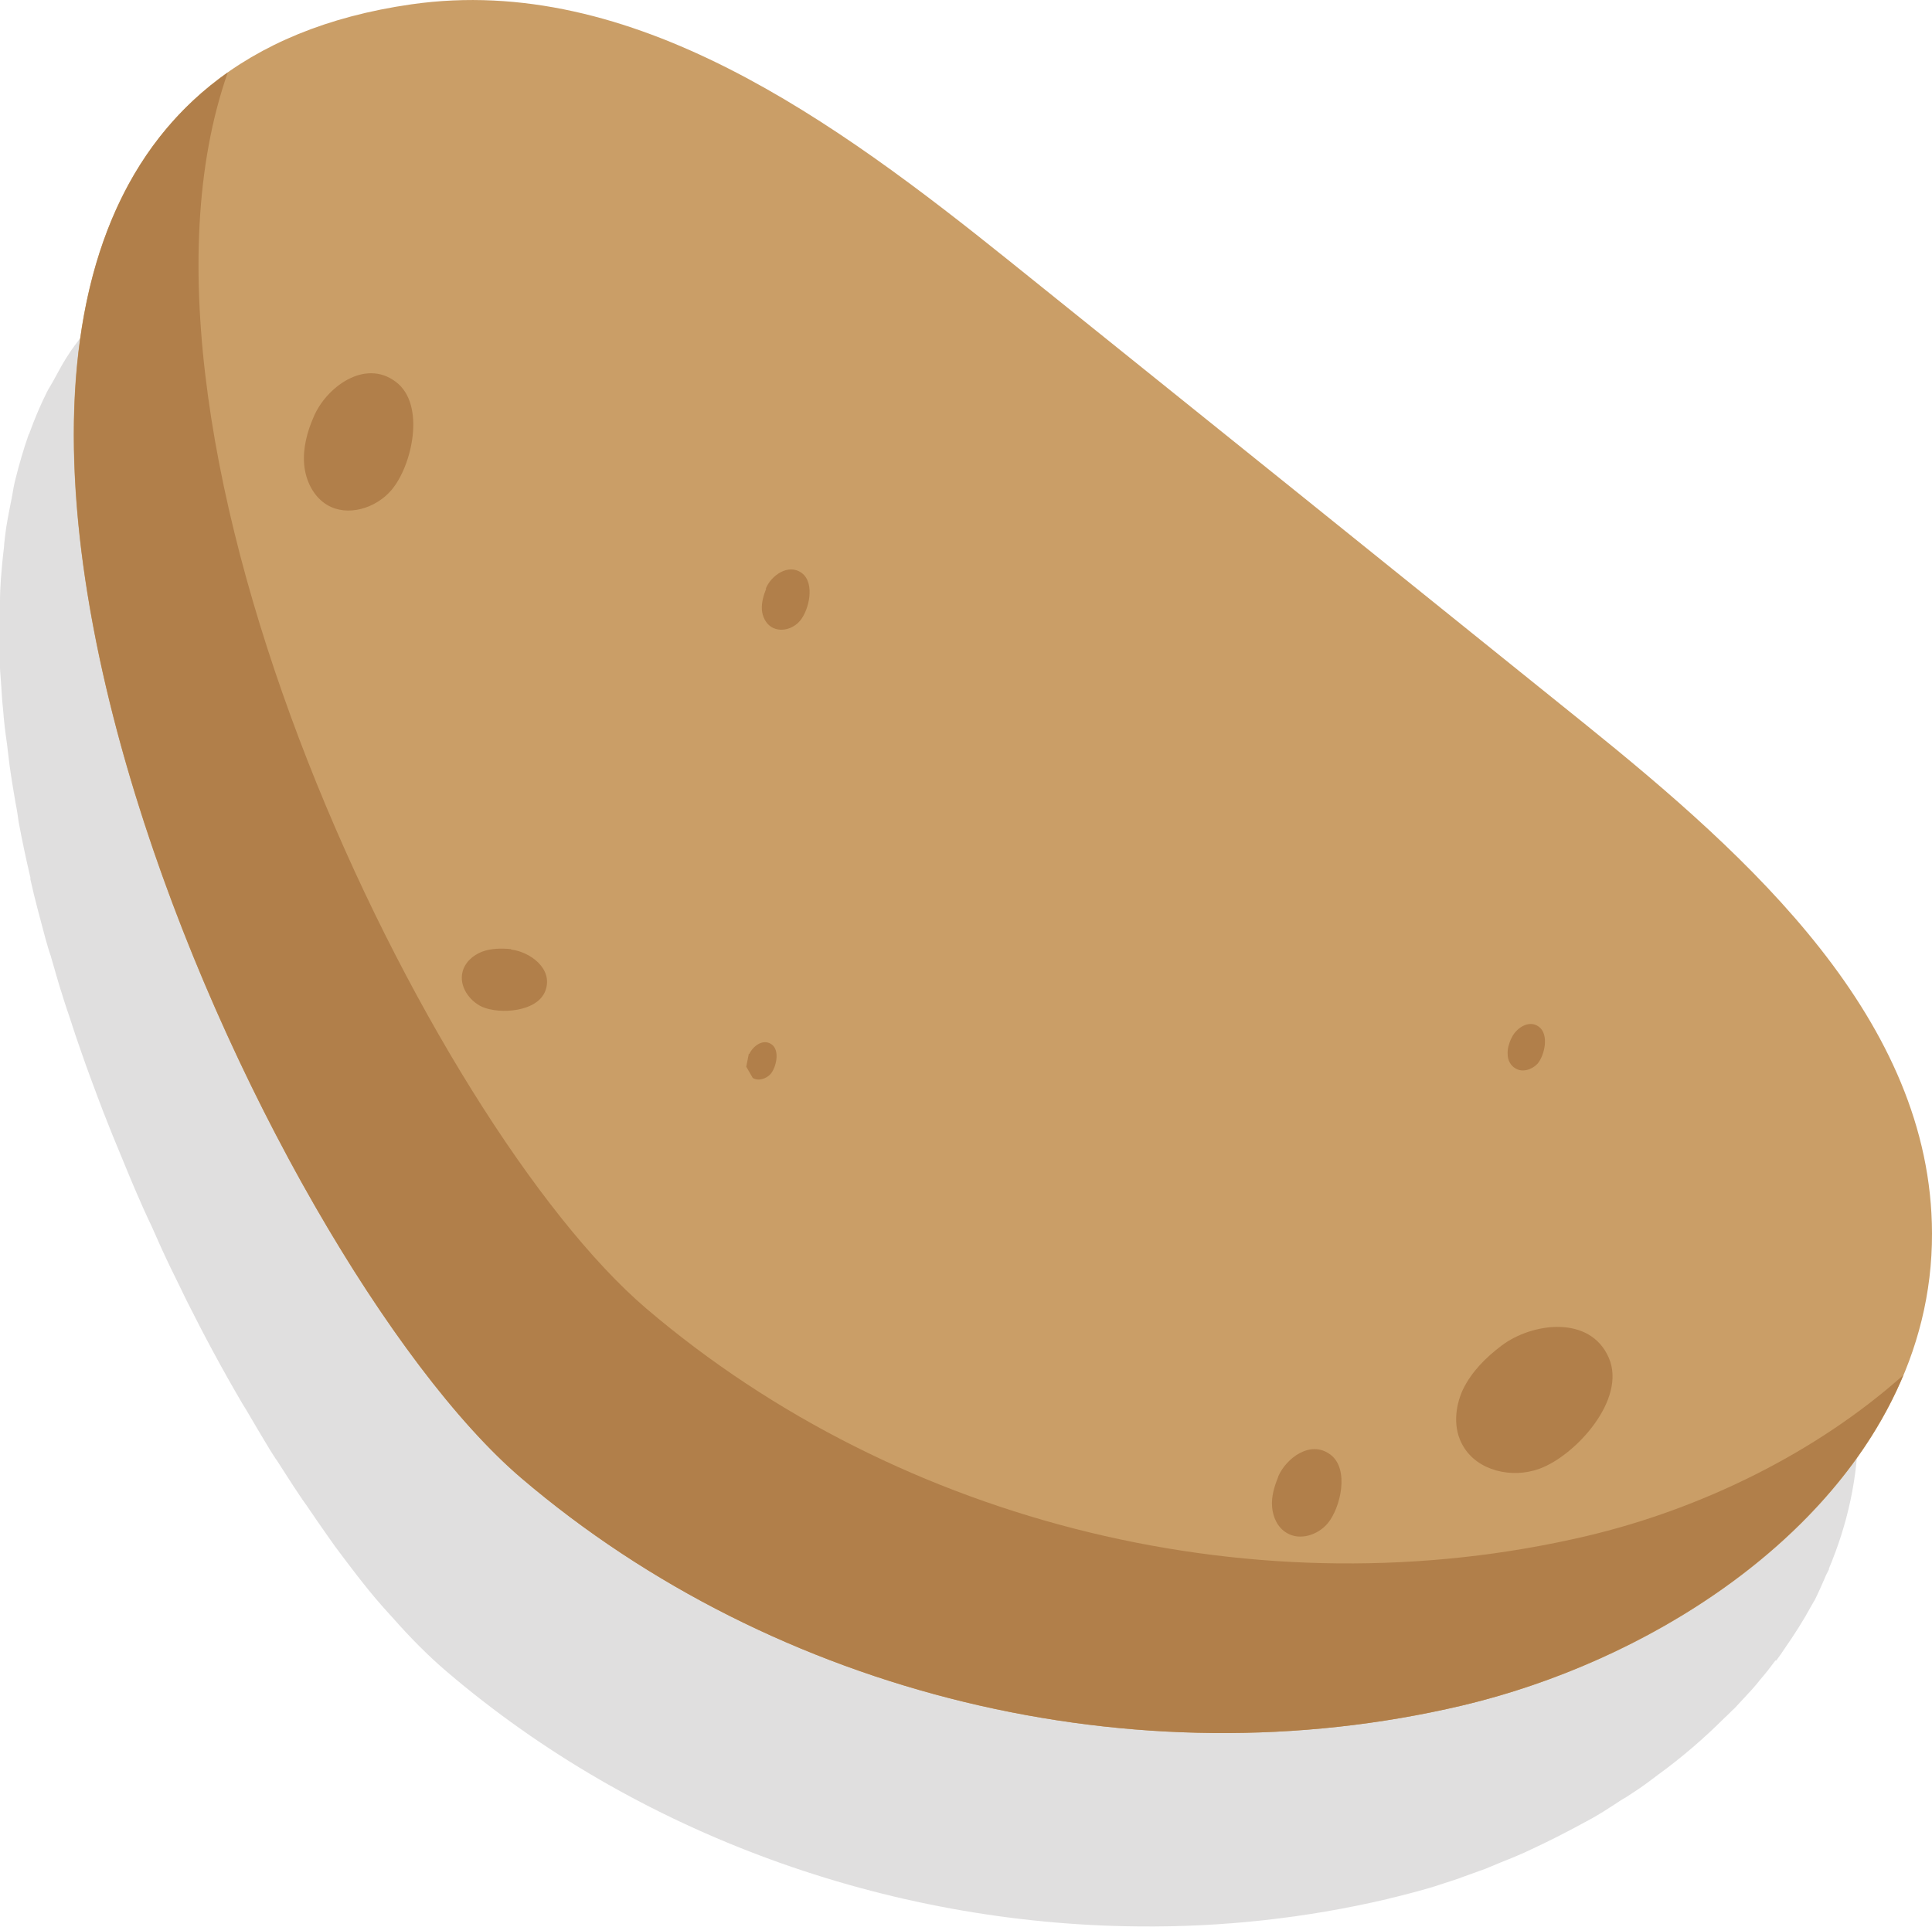
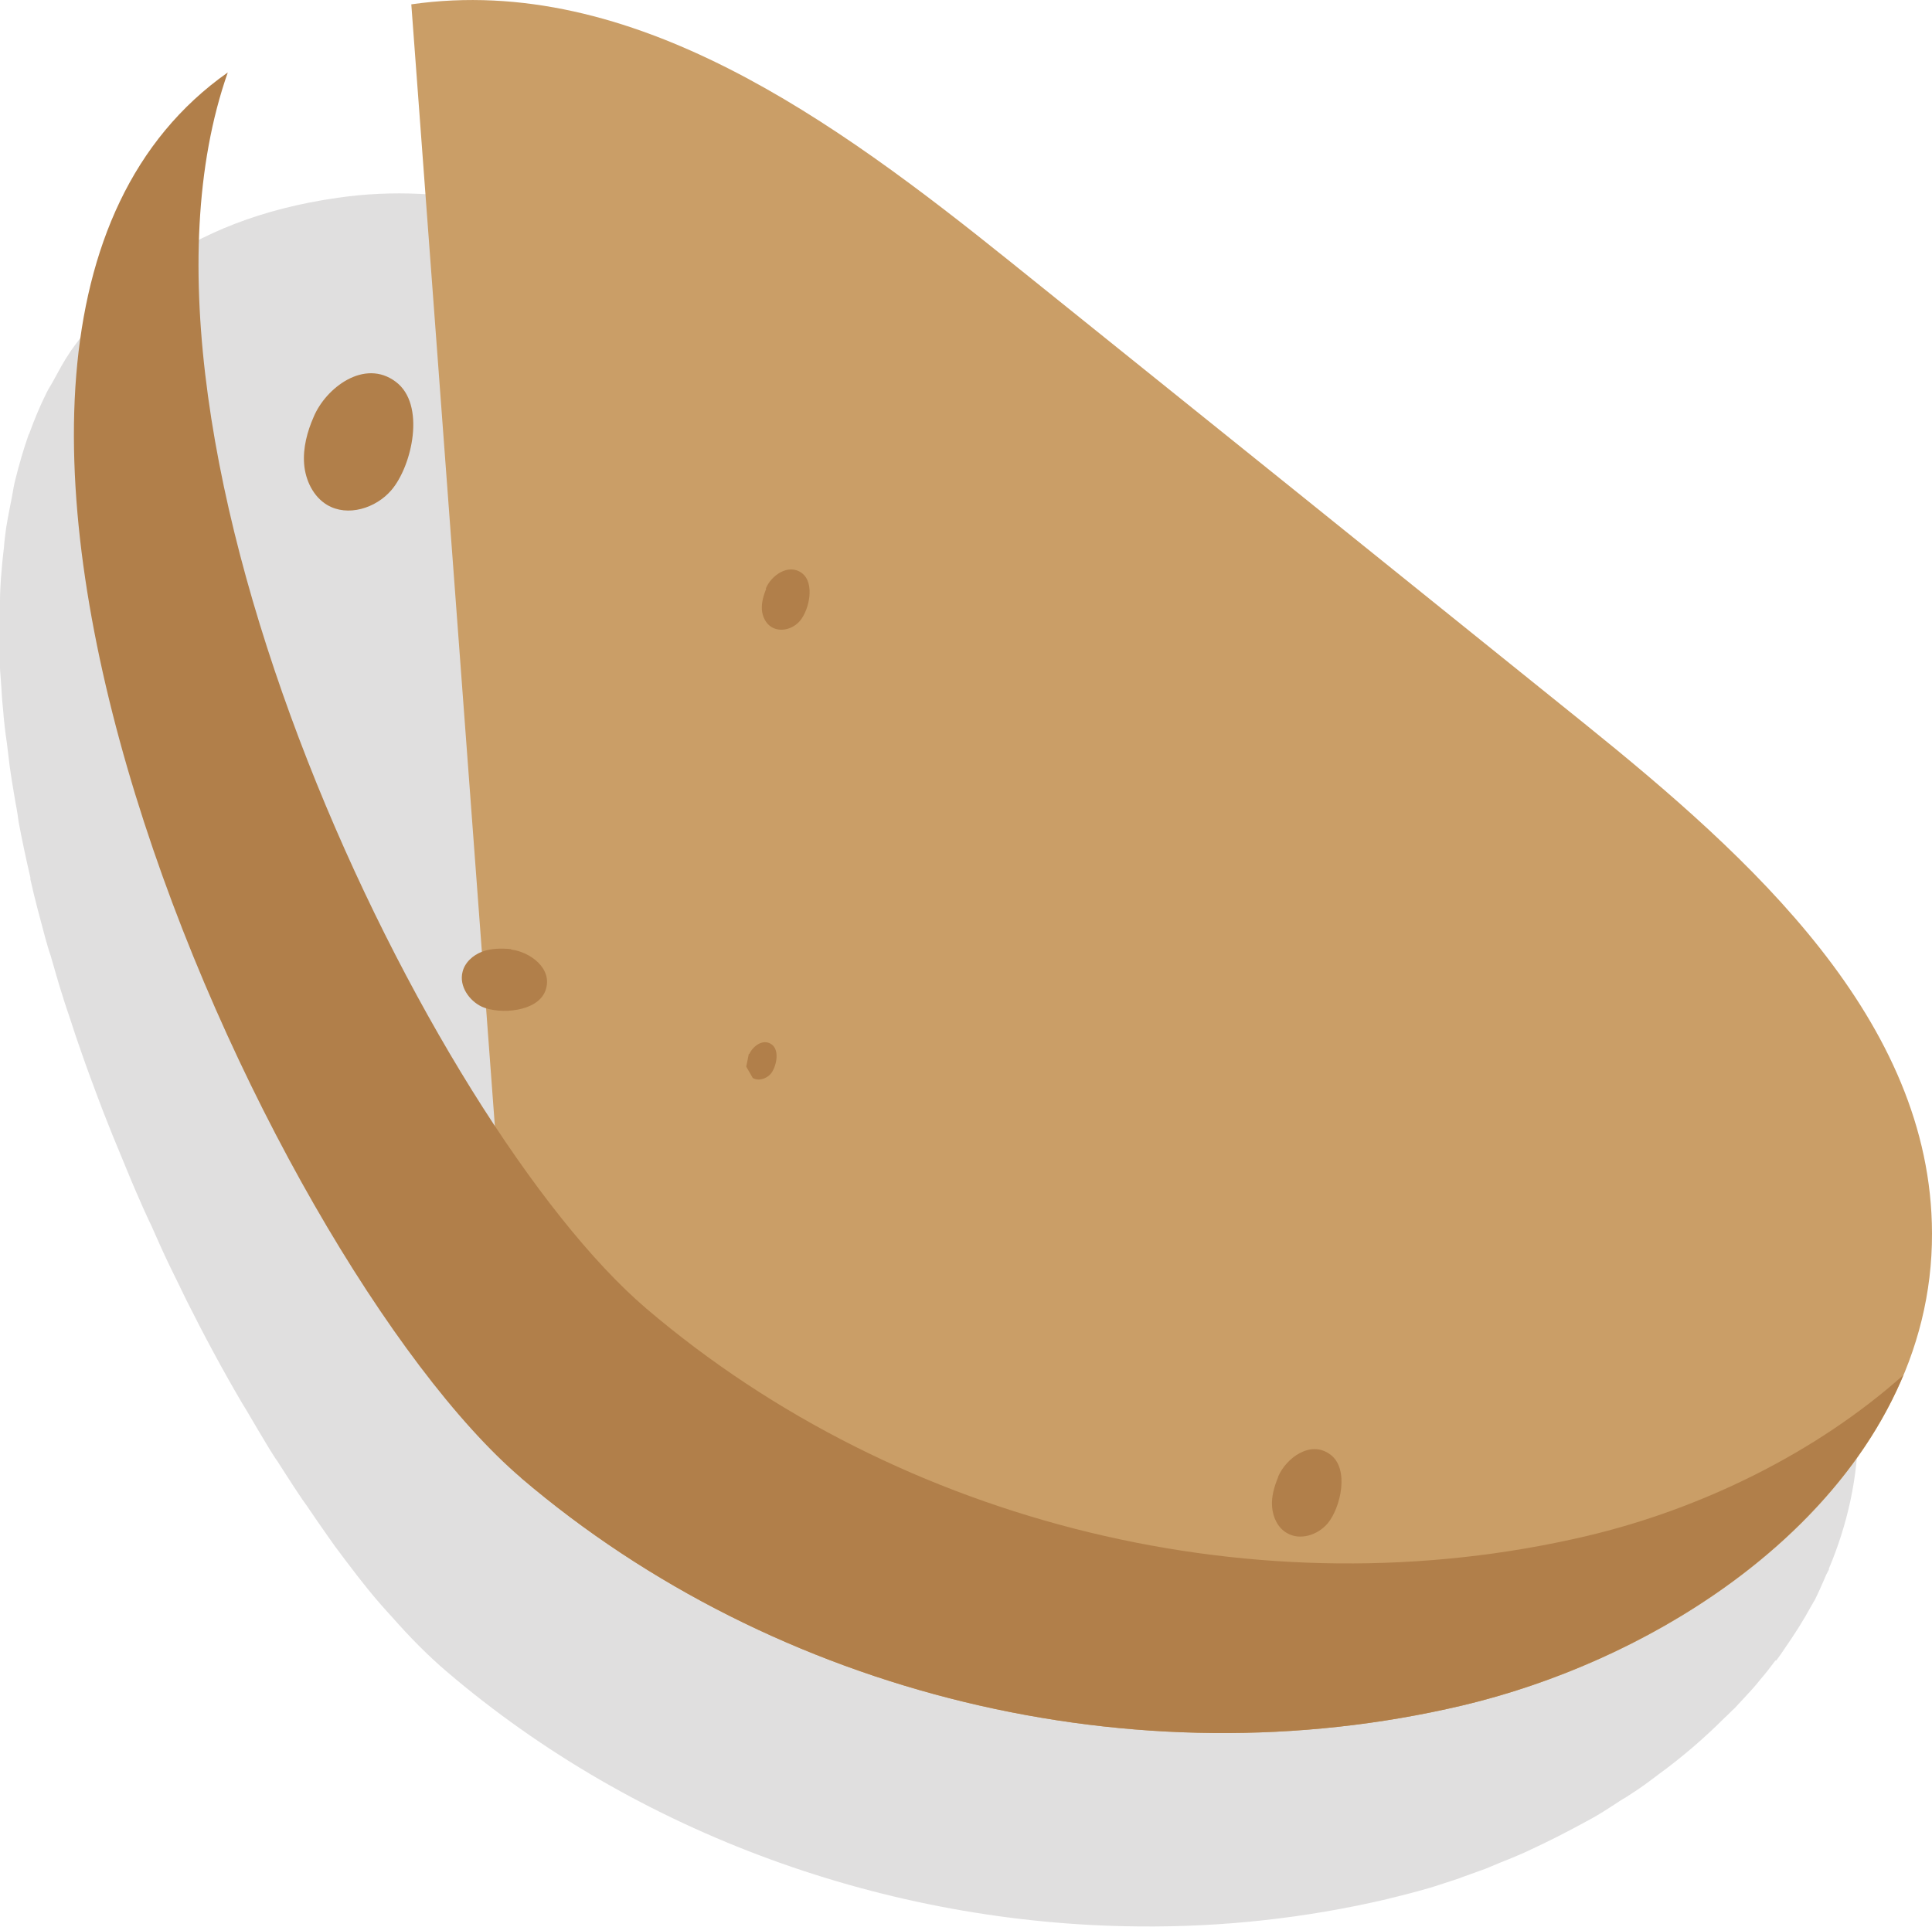
<svg xmlns="http://www.w3.org/2000/svg" viewBox="0 0 44.53 44.43">
  <defs>
    <style>
      .cls-1 {
        fill: #b5b4b4;
        mix-blend-mode: multiply;
        opacity: .42;
      }

      .cls-1, .cls-2, .cls-3 {
        stroke-width: 0px;
      }

      .cls-2 {
        fill: #ca9e67;
      }

      .cls-4 {
        isolation: isolate;
      }

      .cls-3 {
        fill: #b17f4a;
      }
    </style>
  </defs>
  <g class="cls-4">
    <g id="Calque_1" data-name="Calque 1">
      <g>
        <path class="cls-1" d="M40.94,38.28c.07-.09.13-.18.19-.27.23-.33.44-.66.63-1.01.02-.04.05-.08.07-.12.08-.16.15-.32.22-.48.03-.08.07-.15.11-.23,0,0,0,0-.01,0,.43-1.02.68-2.11.68-3.28-.01-4.91-4.18-8.66-8-11.74-4.42-3.56-8.84-7.12-13.26-10.67-4.02-3.23-8.69-6.66-13.79-5.92-1.75.25-3.13.81-4.24,1.6,0-.01,0-.02,0-.03-.08.05-.14.12-.22.18-.12.09-.23.18-.34.27-.16.14-.31.28-.46.43-.1.1-.2.2-.29.31-.14.16-.27.33-.4.5-.08.11-.16.21-.23.32-.13.19-.24.4-.35.6-.05.1-.12.2-.17.3-.15.3-.28.61-.4.94,0,.01-.01.03-.02.04-.12.34-.22.69-.31,1.05-.03.12-.05.24-.07.36-.05.25-.1.5-.14.75-.02.15-.04.3-.05.45-.03.24-.05.47-.07.72-.01.16-.02.33-.02.49,0,.24-.01.48-.01.73,0,.17,0,.34,0,.51,0,.25.02.5.04.75.01.17.02.34.04.52.02.26.05.53.09.79.02.17.04.33.06.5.04.29.09.59.14.88.03.14.05.29.07.43.08.43.17.85.27,1.28,0,.01,0,.03,0,.04.1.45.22.89.34,1.34.04.14.08.29.13.43.09.3.17.61.27.91.05.17.11.34.17.52.09.28.18.55.28.83.06.18.13.36.19.53.1.27.2.54.3.8.07.18.14.35.21.53.11.27.22.53.33.8.07.17.14.34.21.5.12.28.24.55.37.82.07.15.13.3.2.45.14.31.29.62.44.92.05.1.1.21.15.31.41.82.84,1.62,1.28,2.37.04.06.07.12.11.18.18.31.36.61.54.91.06.09.11.18.17.26.17.26.33.52.5.77.06.09.12.18.18.26.16.24.33.48.49.71.06.08.11.16.17.24.17.23.34.45.5.66.05.06.1.13.15.19.18.23.36.44.54.64.04.04.07.08.11.12.43.49.85.91,1.26,1.26,4.4,3.76,10.17,5.83,15.95,5.88,1.93.02,3.85-.19,5.73-.63.05-.01.1-.03.16-.04.24-.06.48-.12.72-.19.15-.04.3-.09.45-.14.15-.05.29-.09.44-.15.17-.06.33-.12.5-.18.12-.05.24-.1.36-.15.18-.07.35-.14.53-.22.06-.03.11-.05.17-.08.39-.18.78-.38,1.15-.58.08-.04.16-.09.24-.13.18-.1.35-.21.52-.32.09-.06.18-.12.27-.17.17-.11.34-.22.5-.34.08-.06.16-.12.24-.18.55-.4,1.06-.84,1.53-1.31.08-.07.15-.15.23-.22.13-.14.25-.27.38-.41.08-.09.15-.17.22-.26.12-.14.23-.28.34-.43Z" />
        <g>
-           <path class="cls-2" d="M12.01,34.07c5.87,5.01,14.17,7.02,21.68,5.25,5.39-1.27,10.86-5.35,10.84-10.89-.01-4.91-4.18-8.66-8-11.74-4.42-3.56-8.84-7.12-13.26-10.67C19.25,2.79,14.58-.63,9.48.1c-15.56,2.23-4.07,28.33,2.53,33.97" />
+           <path class="cls-2" d="M12.01,34.07c5.87,5.01,14.17,7.02,21.68,5.25,5.39-1.27,10.86-5.35,10.84-10.89-.01-4.91-4.18-8.66-8-11.74-4.42-3.56-8.84-7.12-13.26-10.67C19.25,2.79,14.58-.63,9.48.1" />
          <path class="cls-3" d="M11.78,21.88c-.22-.02-.46-.02-.67.06-.21.08-.4.25-.45.47-.08.32.15.66.45.8.41.18,1.28.12,1.46-.37.19-.51-.36-.9-.79-.95" />
-           <path class="cls-3" d="M34.61,31.02c-.36.27-.69.6-.89,1.01-.19.41-.23.91,0,1.3.33.58,1.13.76,1.76.53.83-.3,2.02-1.6,1.6-2.56-.43-.99-1.77-.81-2.47-.28" />
          <path class="cls-3" d="M17.26,24.29l-.06.3.15.26c.13.08.31.02.41-.09.13-.15.22-.54.03-.68-.2-.15-.44.04-.52.22" />
          <path class="cls-3" d="M6.57,20.46l-.06.3.15.26c.13.08.31.02.41-.09.13-.15.22-.54.03-.68-.2-.15-.44.04-.52.22" />
          <path class="cls-3" d="M7.23,9.61c-.15.34-.25.72-.22,1.09.03.37.21.75.53.94.47.28,1.12.08,1.48-.34.48-.56.8-1.98.1-2.5-.72-.54-1.61.14-1.89.81" />
-           <path class="cls-3" d="M34.83,23.94c-.05.12-.09.24-.08.37,0,.13.07.26.18.32.16.1.38.03.51-.11.16-.19.27-.67.03-.85-.24-.18-.55.05-.64.28" />
          <path class="cls-3" d="M29.46,34.05c-.09.22-.16.45-.14.69.02.24.13.48.34.6.3.18.71.05.94-.22.3-.36.51-1.26.06-1.59-.46-.34-1.02.09-1.2.51" />
          <path class="cls-3" d="M17.66,13.57c-.06.15-.11.32-.1.48.01.16.09.33.23.41.21.12.49.04.65-.15.21-.25.35-.87.04-1.1-.31-.23-.71.06-.83.36" />
          <path class="cls-3" d="M43.87,31.7c-1.61,3.85-5.92,6.61-10.18,7.62-7.51,1.77-15.81-.24-21.68-5.25C6.15,29.06-3.58,7.89,5.25,1.67c-3,8.55,4.69,24.26,9.64,28.49,5.87,5.01,14.17,7.02,21.68,5.25,2.63-.62,5.28-1.91,7.3-3.71Z" />
        </g>
      </g>
    </g>
  </g>
</svg>